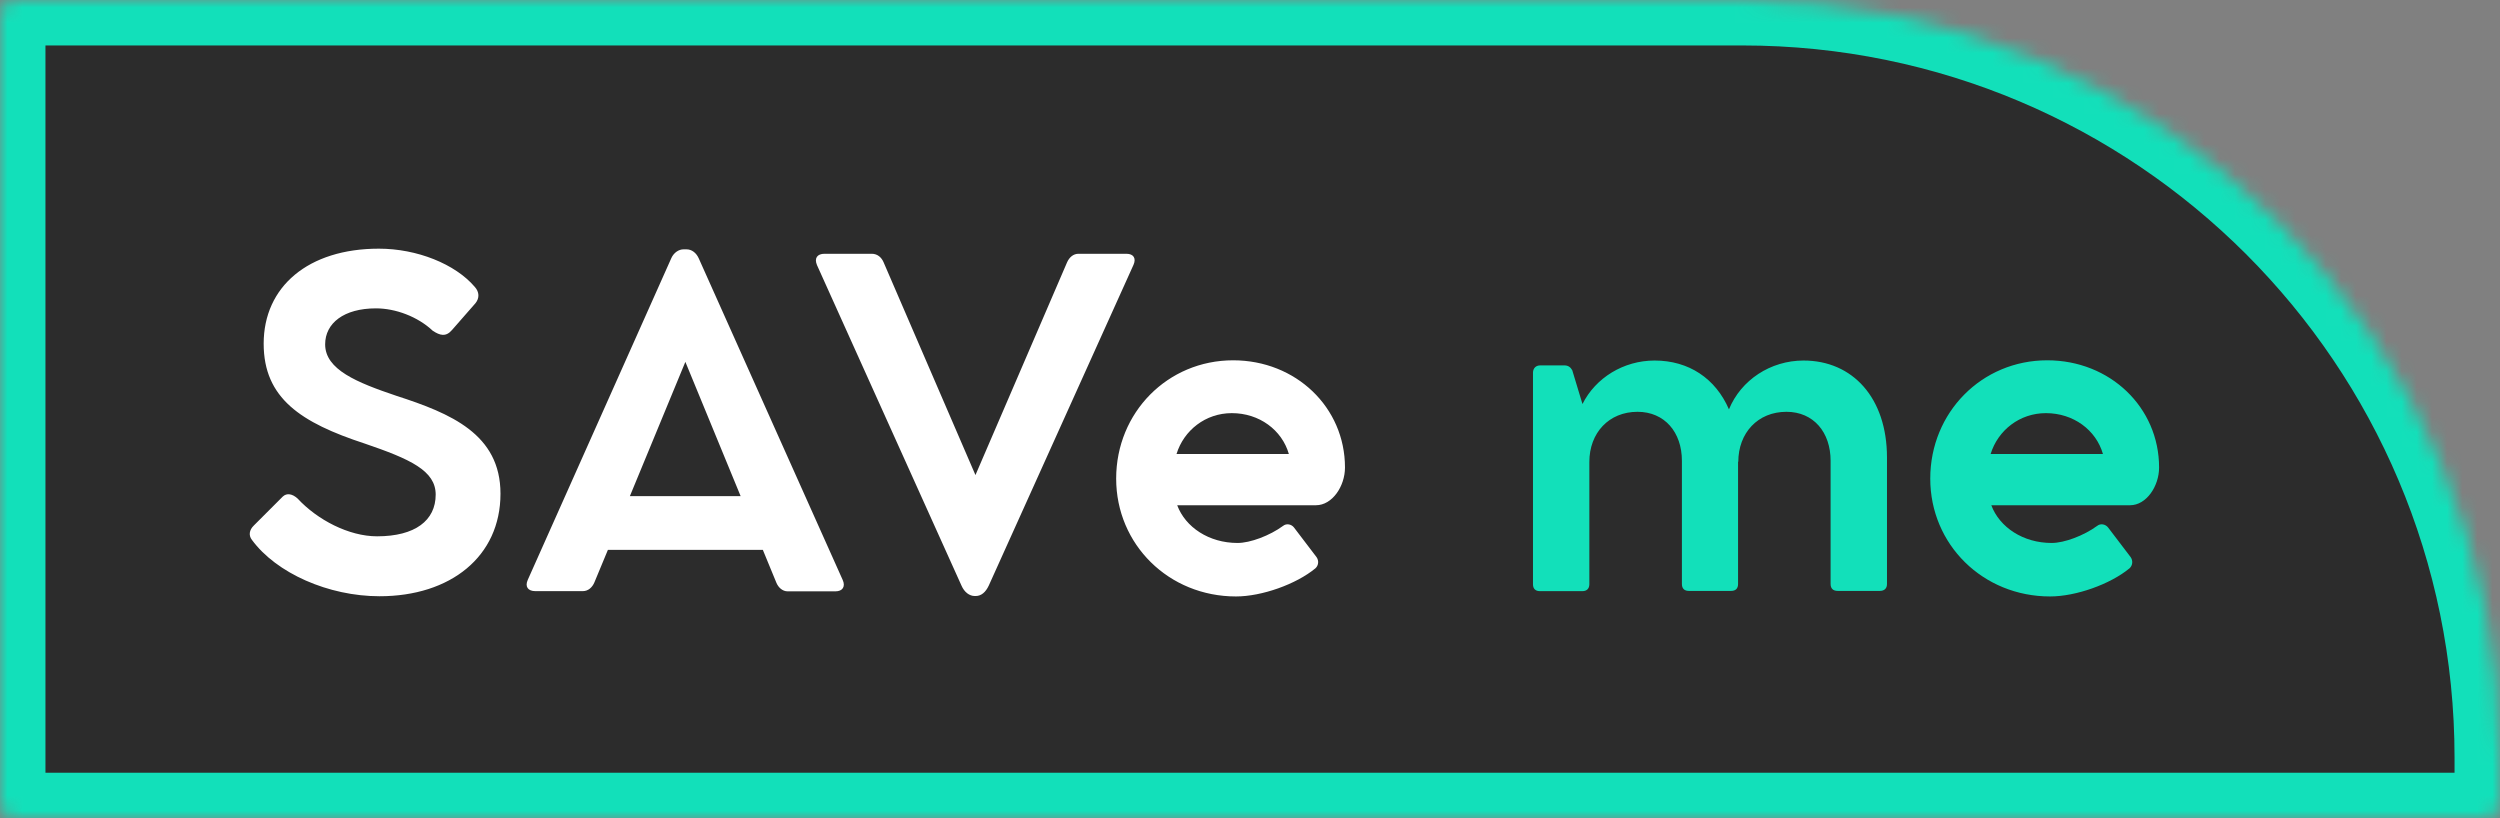
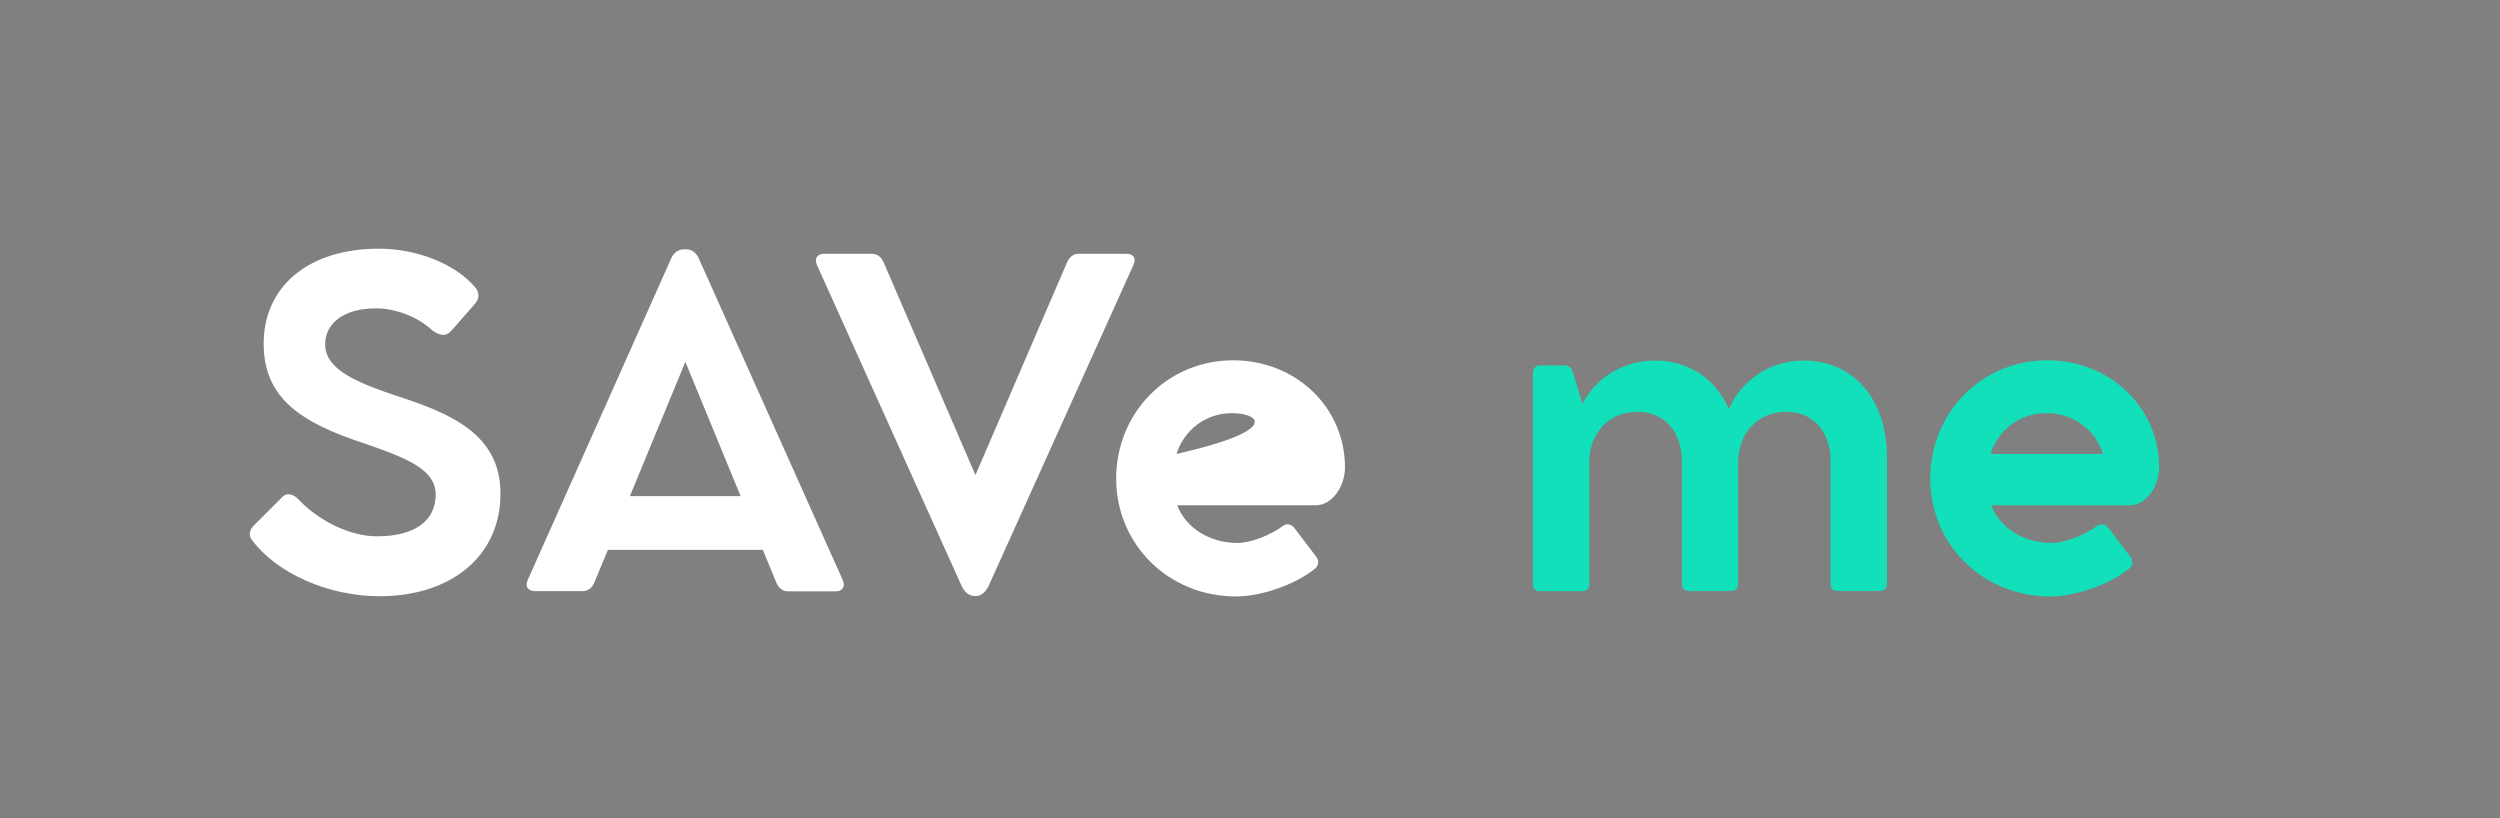
<svg xmlns="http://www.w3.org/2000/svg" fill="none" viewBox="0 0 165 54" height="54" width="165">
  <rect x="0" y="0" width="165" height="54" fill="#808080" stroke="none" />
  <mask fill="white" id="path-1-inside-1_4_54">
    <path d="M0 1C0 0.448 0.448 0 1 0H115C142.614 0 165 22.386 165 50V53C165 53.552 164.552 54 164 54H1C0.448 54 0 53.552 0 53V1Z" />
  </mask>
-   <path mask="url(#path-1-inside-1_4_54)" stroke-width="6" stroke="#12E0BA" fill="#2C2C2C" d="M0 1C0 0.448 0.448 0 1 0H115C142.614 0 165 22.386 165 50V53C165 53.552 164.552 54 164 54H1C0.448 54 0 53.552 0 53V1Z" />
-   <path fill="white" d="M25.049 39.352C21.68 39.352 18.237 37.828 16.626 35.631C16.406 35.352 16.436 34.986 16.758 34.679L18.662 32.774C18.926 32.525 19.292 32.584 19.644 32.906C20.947 34.312 23.027 35.397 24.888 35.397C27.393 35.397 28.755 34.356 28.755 32.643C28.755 31.061 27.07 30.299 24.067 29.273C19.863 27.896 17.402 26.285 17.402 22.682C17.402 18.917 20.347 16.412 25.005 16.412C27.524 16.412 30.044 17.423 31.333 18.932C31.641 19.269 31.655 19.679 31.377 20.016L29.839 21.773C29.429 22.257 29.033 22.14 28.564 21.832C27.568 20.895 26.104 20.352 24.814 20.352C22.69 20.352 21.46 21.334 21.46 22.726C21.46 24.395 23.555 25.245 26.162 26.124C29.736 27.281 33.032 28.644 33.032 32.584C33.032 36.73 29.736 39.352 25.049 39.352ZM55.62 38.282C55.81 38.707 55.62 39.029 55.137 39.029H51.987C51.65 39.029 51.372 38.78 51.24 38.458L50.347 36.29H40.122L39.228 38.443C39.097 38.751 38.833 39.015 38.467 39.015H35.332C34.849 39.015 34.629 38.722 34.834 38.268L44.312 17.027C44.473 16.676 44.795 16.456 45.117 16.456H45.308C45.659 16.456 45.952 16.69 46.113 17.042L55.62 38.282ZM41.572 32.745H48.882L45.234 23.883L41.572 32.745ZM74.341 16.749C74.824 16.749 75 17.057 74.81 17.481L65.259 38.648C65.054 39.088 64.761 39.337 64.394 39.337H64.336C63.984 39.337 63.648 39.088 63.457 38.648L53.921 17.496C53.73 17.042 53.935 16.749 54.419 16.749H57.539C57.92 16.749 58.184 16.998 58.315 17.306L64.38 31.354L70.43 17.306C70.576 16.983 70.84 16.749 71.177 16.749H74.341ZM88.769 30.855C88.769 32.086 87.935 33.346 86.851 33.346H77.695C78.237 34.796 79.79 35.836 81.68 35.836C82.515 35.836 83.804 35.352 84.683 34.708C84.902 34.532 85.225 34.591 85.4 34.81L86.894 36.773C87.056 37.008 87.026 37.315 86.821 37.506C85.547 38.56 83.276 39.366 81.577 39.366C77.139 39.366 73.667 35.938 73.667 31.588C73.667 27.223 77.065 23.78 81.387 23.78C85.532 23.78 88.769 26.886 88.769 30.855ZM81.299 27.267C79.57 27.267 78.135 28.395 77.651 29.962H85.064C84.609 28.38 83.115 27.267 81.299 27.267Z" />
+   <path fill="white" d="M25.049 39.352C21.68 39.352 18.237 37.828 16.626 35.631C16.406 35.352 16.436 34.986 16.758 34.679L18.662 32.774C18.926 32.525 19.292 32.584 19.644 32.906C20.947 34.312 23.027 35.397 24.888 35.397C27.393 35.397 28.755 34.356 28.755 32.643C28.755 31.061 27.07 30.299 24.067 29.273C19.863 27.896 17.402 26.285 17.402 22.682C17.402 18.917 20.347 16.412 25.005 16.412C27.524 16.412 30.044 17.423 31.333 18.932C31.641 19.269 31.655 19.679 31.377 20.016L29.839 21.773C29.429 22.257 29.033 22.14 28.564 21.832C27.568 20.895 26.104 20.352 24.814 20.352C22.69 20.352 21.46 21.334 21.46 22.726C21.46 24.395 23.555 25.245 26.162 26.124C29.736 27.281 33.032 28.644 33.032 32.584C33.032 36.73 29.736 39.352 25.049 39.352ZM55.62 38.282C55.81 38.707 55.62 39.029 55.137 39.029H51.987C51.65 39.029 51.372 38.78 51.24 38.458L50.347 36.29H40.122L39.228 38.443C39.097 38.751 38.833 39.015 38.467 39.015H35.332C34.849 39.015 34.629 38.722 34.834 38.268L44.312 17.027C44.473 16.676 44.795 16.456 45.117 16.456H45.308C45.659 16.456 45.952 16.69 46.113 17.042L55.62 38.282ZM41.572 32.745H48.882L45.234 23.883L41.572 32.745ZM74.341 16.749C74.824 16.749 75 17.057 74.81 17.481L65.259 38.648C65.054 39.088 64.761 39.337 64.394 39.337H64.336C63.984 39.337 63.648 39.088 63.457 38.648L53.921 17.496C53.73 17.042 53.935 16.749 54.419 16.749H57.539C57.92 16.749 58.184 16.998 58.315 17.306L64.38 31.354L70.43 17.306C70.576 16.983 70.84 16.749 71.177 16.749H74.341ZM88.769 30.855C88.769 32.086 87.935 33.346 86.851 33.346H77.695C78.237 34.796 79.79 35.836 81.68 35.836C82.515 35.836 83.804 35.352 84.683 34.708C84.902 34.532 85.225 34.591 85.4 34.81L86.894 36.773C87.056 37.008 87.026 37.315 86.821 37.506C85.547 38.56 83.276 39.366 81.577 39.366C77.139 39.366 73.667 35.938 73.667 31.588C73.667 27.223 77.065 23.78 81.387 23.78C85.532 23.78 88.769 26.886 88.769 30.855ZM81.299 27.267C79.57 27.267 78.135 28.395 77.651 29.962C84.609 28.38 83.115 27.267 81.299 27.267Z" />
  <path fill="#12E0BA" d="M119.033 23.795C122.271 23.795 124.541 26.256 124.541 30.196V38.546C124.541 38.839 124.365 39 124.072 39H121.289C120.981 39 120.82 38.839 120.82 38.546V30.416C120.82 28.526 119.692 27.179 117.905 27.179C116.016 27.179 114.727 28.57 114.727 30.489L114.712 30.46V38.546C114.712 38.839 114.551 39 114.258 39H111.46C111.167 39 111.006 38.839 111.006 38.546V30.416C111.006 28.526 109.863 27.179 108.076 27.179C106.187 27.179 104.897 28.57 104.897 30.489V38.56C104.897 38.853 104.722 39.015 104.443 39.015H101.631C101.338 39.015 101.177 38.853 101.177 38.56V24.601C101.177 24.308 101.367 24.117 101.646 24.117H103.271C103.506 24.117 103.667 24.249 103.77 24.439L104.443 26.666C105.308 24.938 107.153 23.795 109.204 23.795C111.46 23.795 113.232 24.981 114.111 27.018C114.902 25.084 116.851 23.795 119.033 23.795ZM142.5 30.855C142.5 32.086 141.665 33.346 140.581 33.346H131.426C131.968 34.796 133.521 35.836 135.41 35.836C136.245 35.836 137.534 35.352 138.413 34.708C138.633 34.532 138.955 34.591 139.131 34.81L140.625 36.773C140.786 37.008 140.757 37.315 140.552 37.506C139.277 38.56 137.007 39.366 135.308 39.366C130.869 39.366 127.397 35.938 127.397 31.588C127.397 27.223 130.796 23.78 135.117 23.78C139.263 23.78 142.5 26.886 142.5 30.855ZM135.029 27.267C133.301 27.267 131.865 28.395 131.382 29.962H138.794C138.34 28.38 136.846 27.267 135.029 27.267Z" />
</svg>